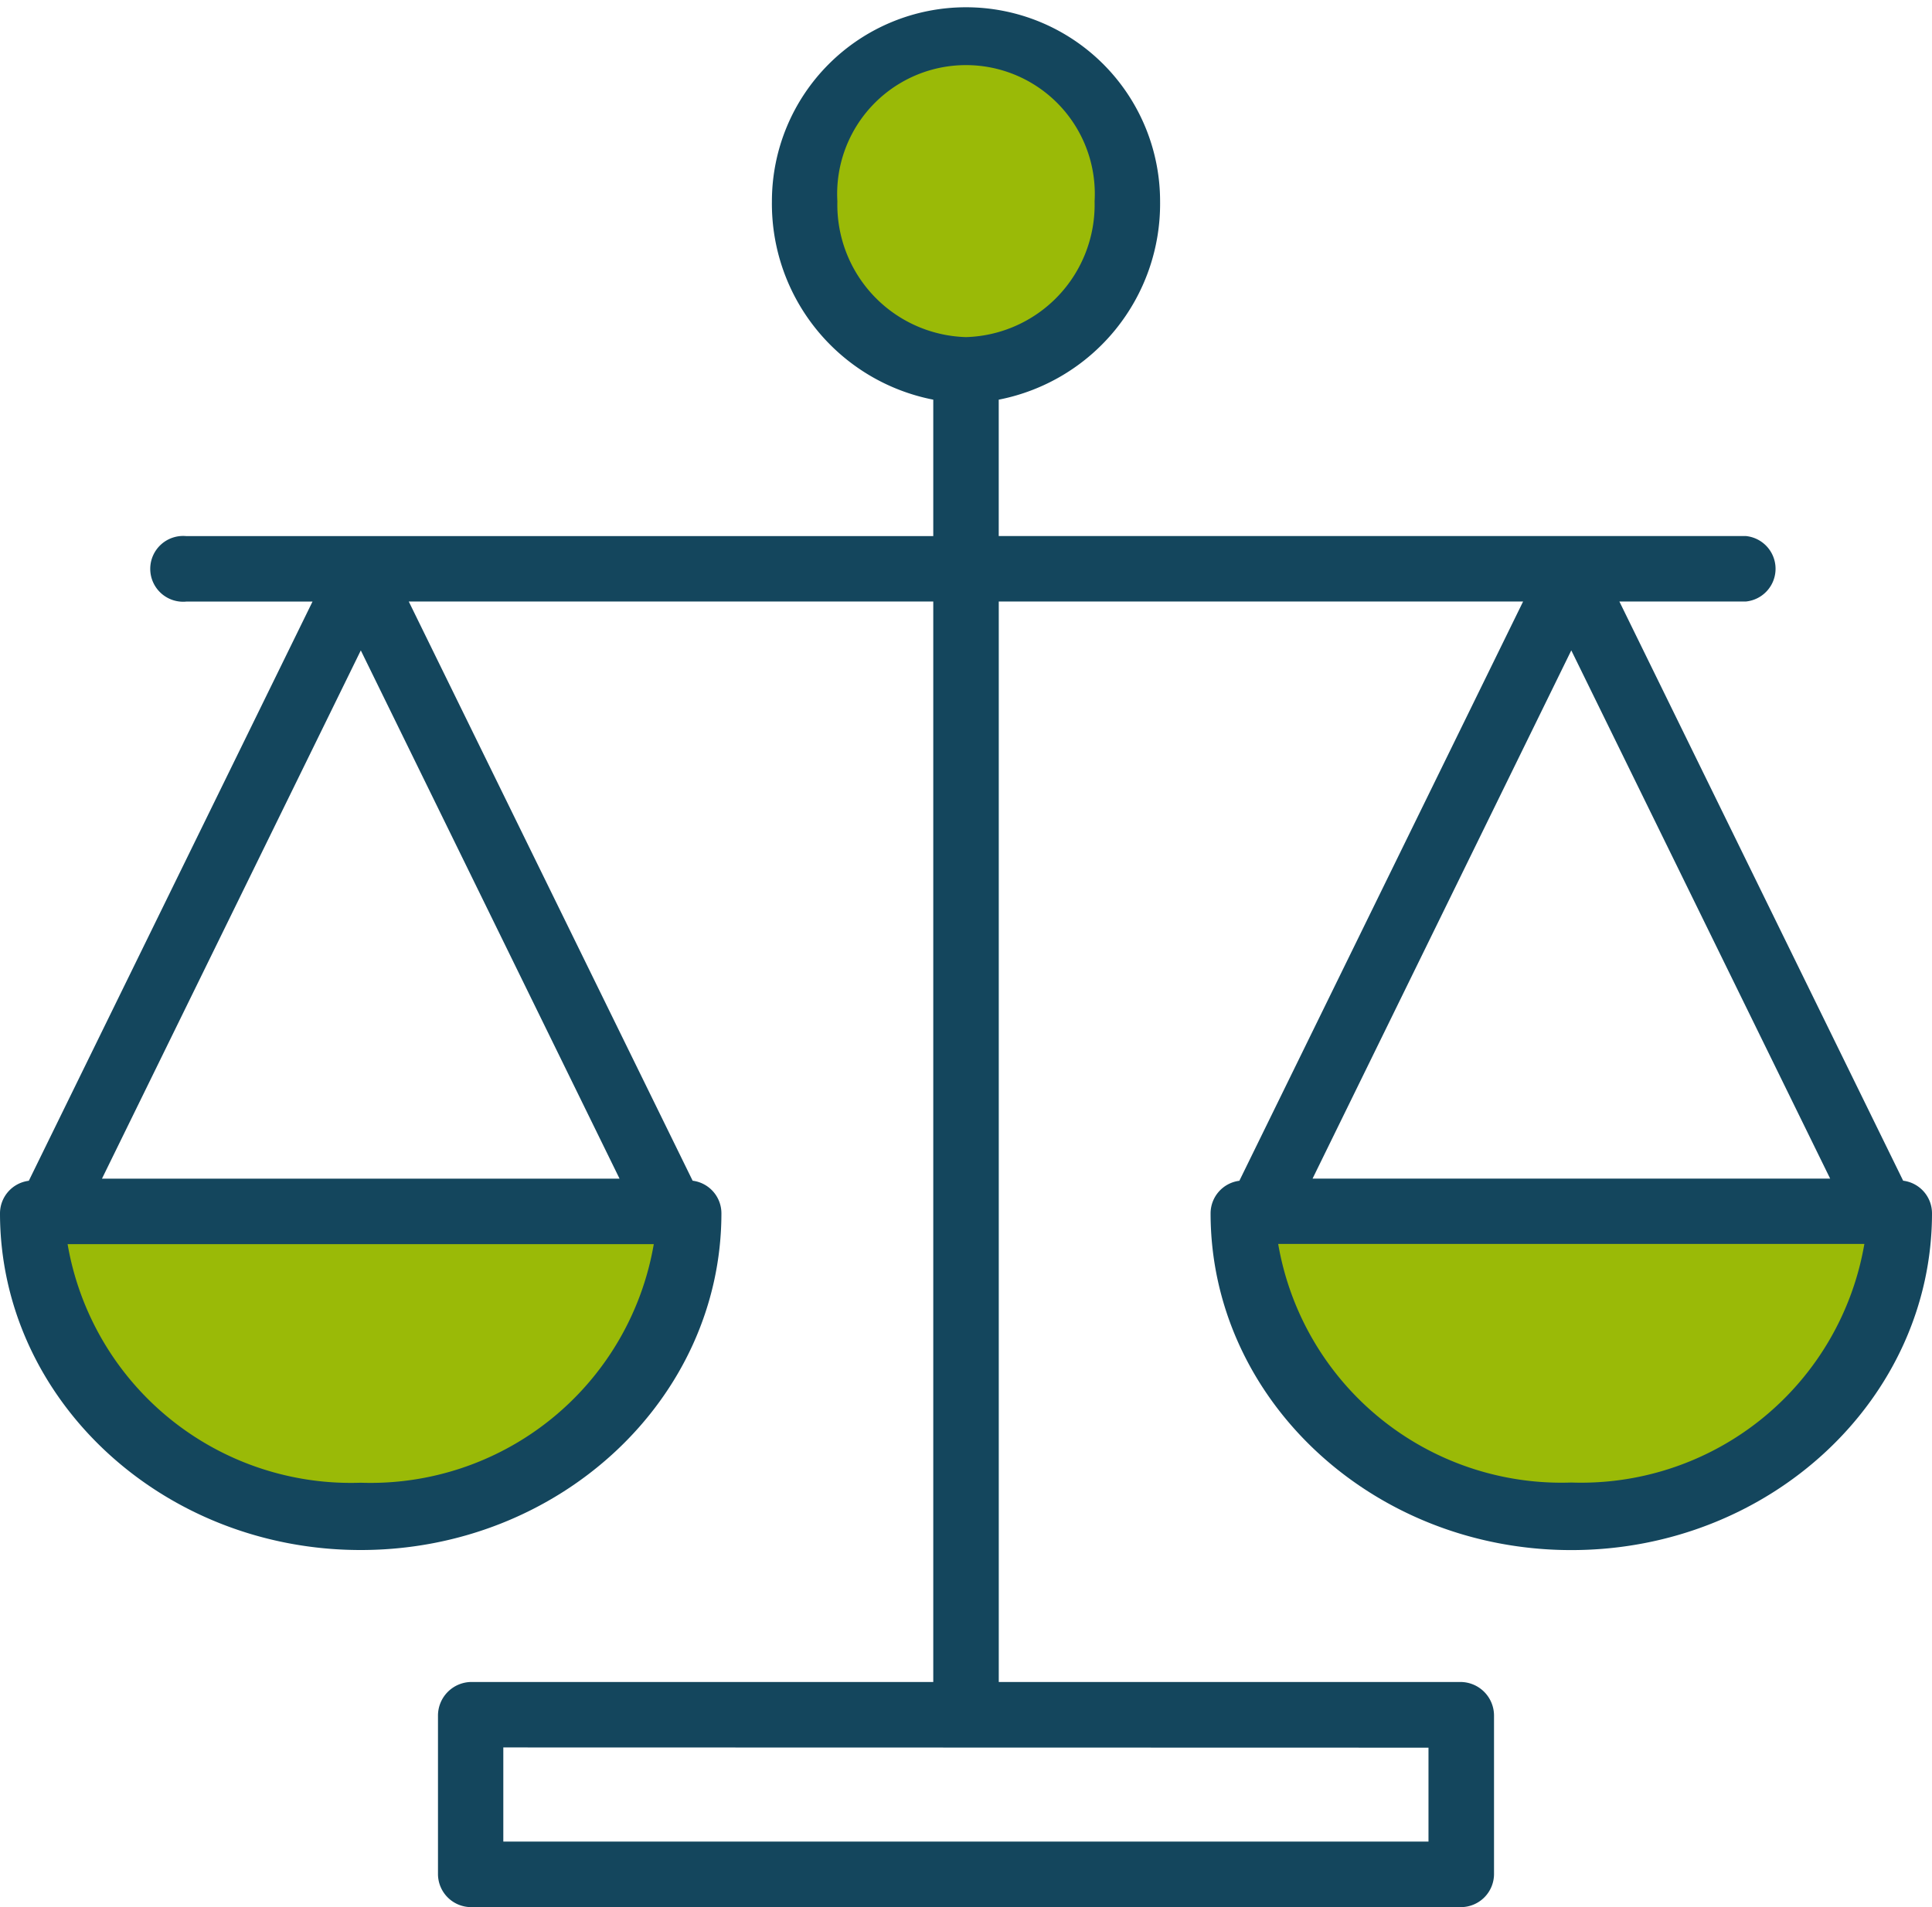
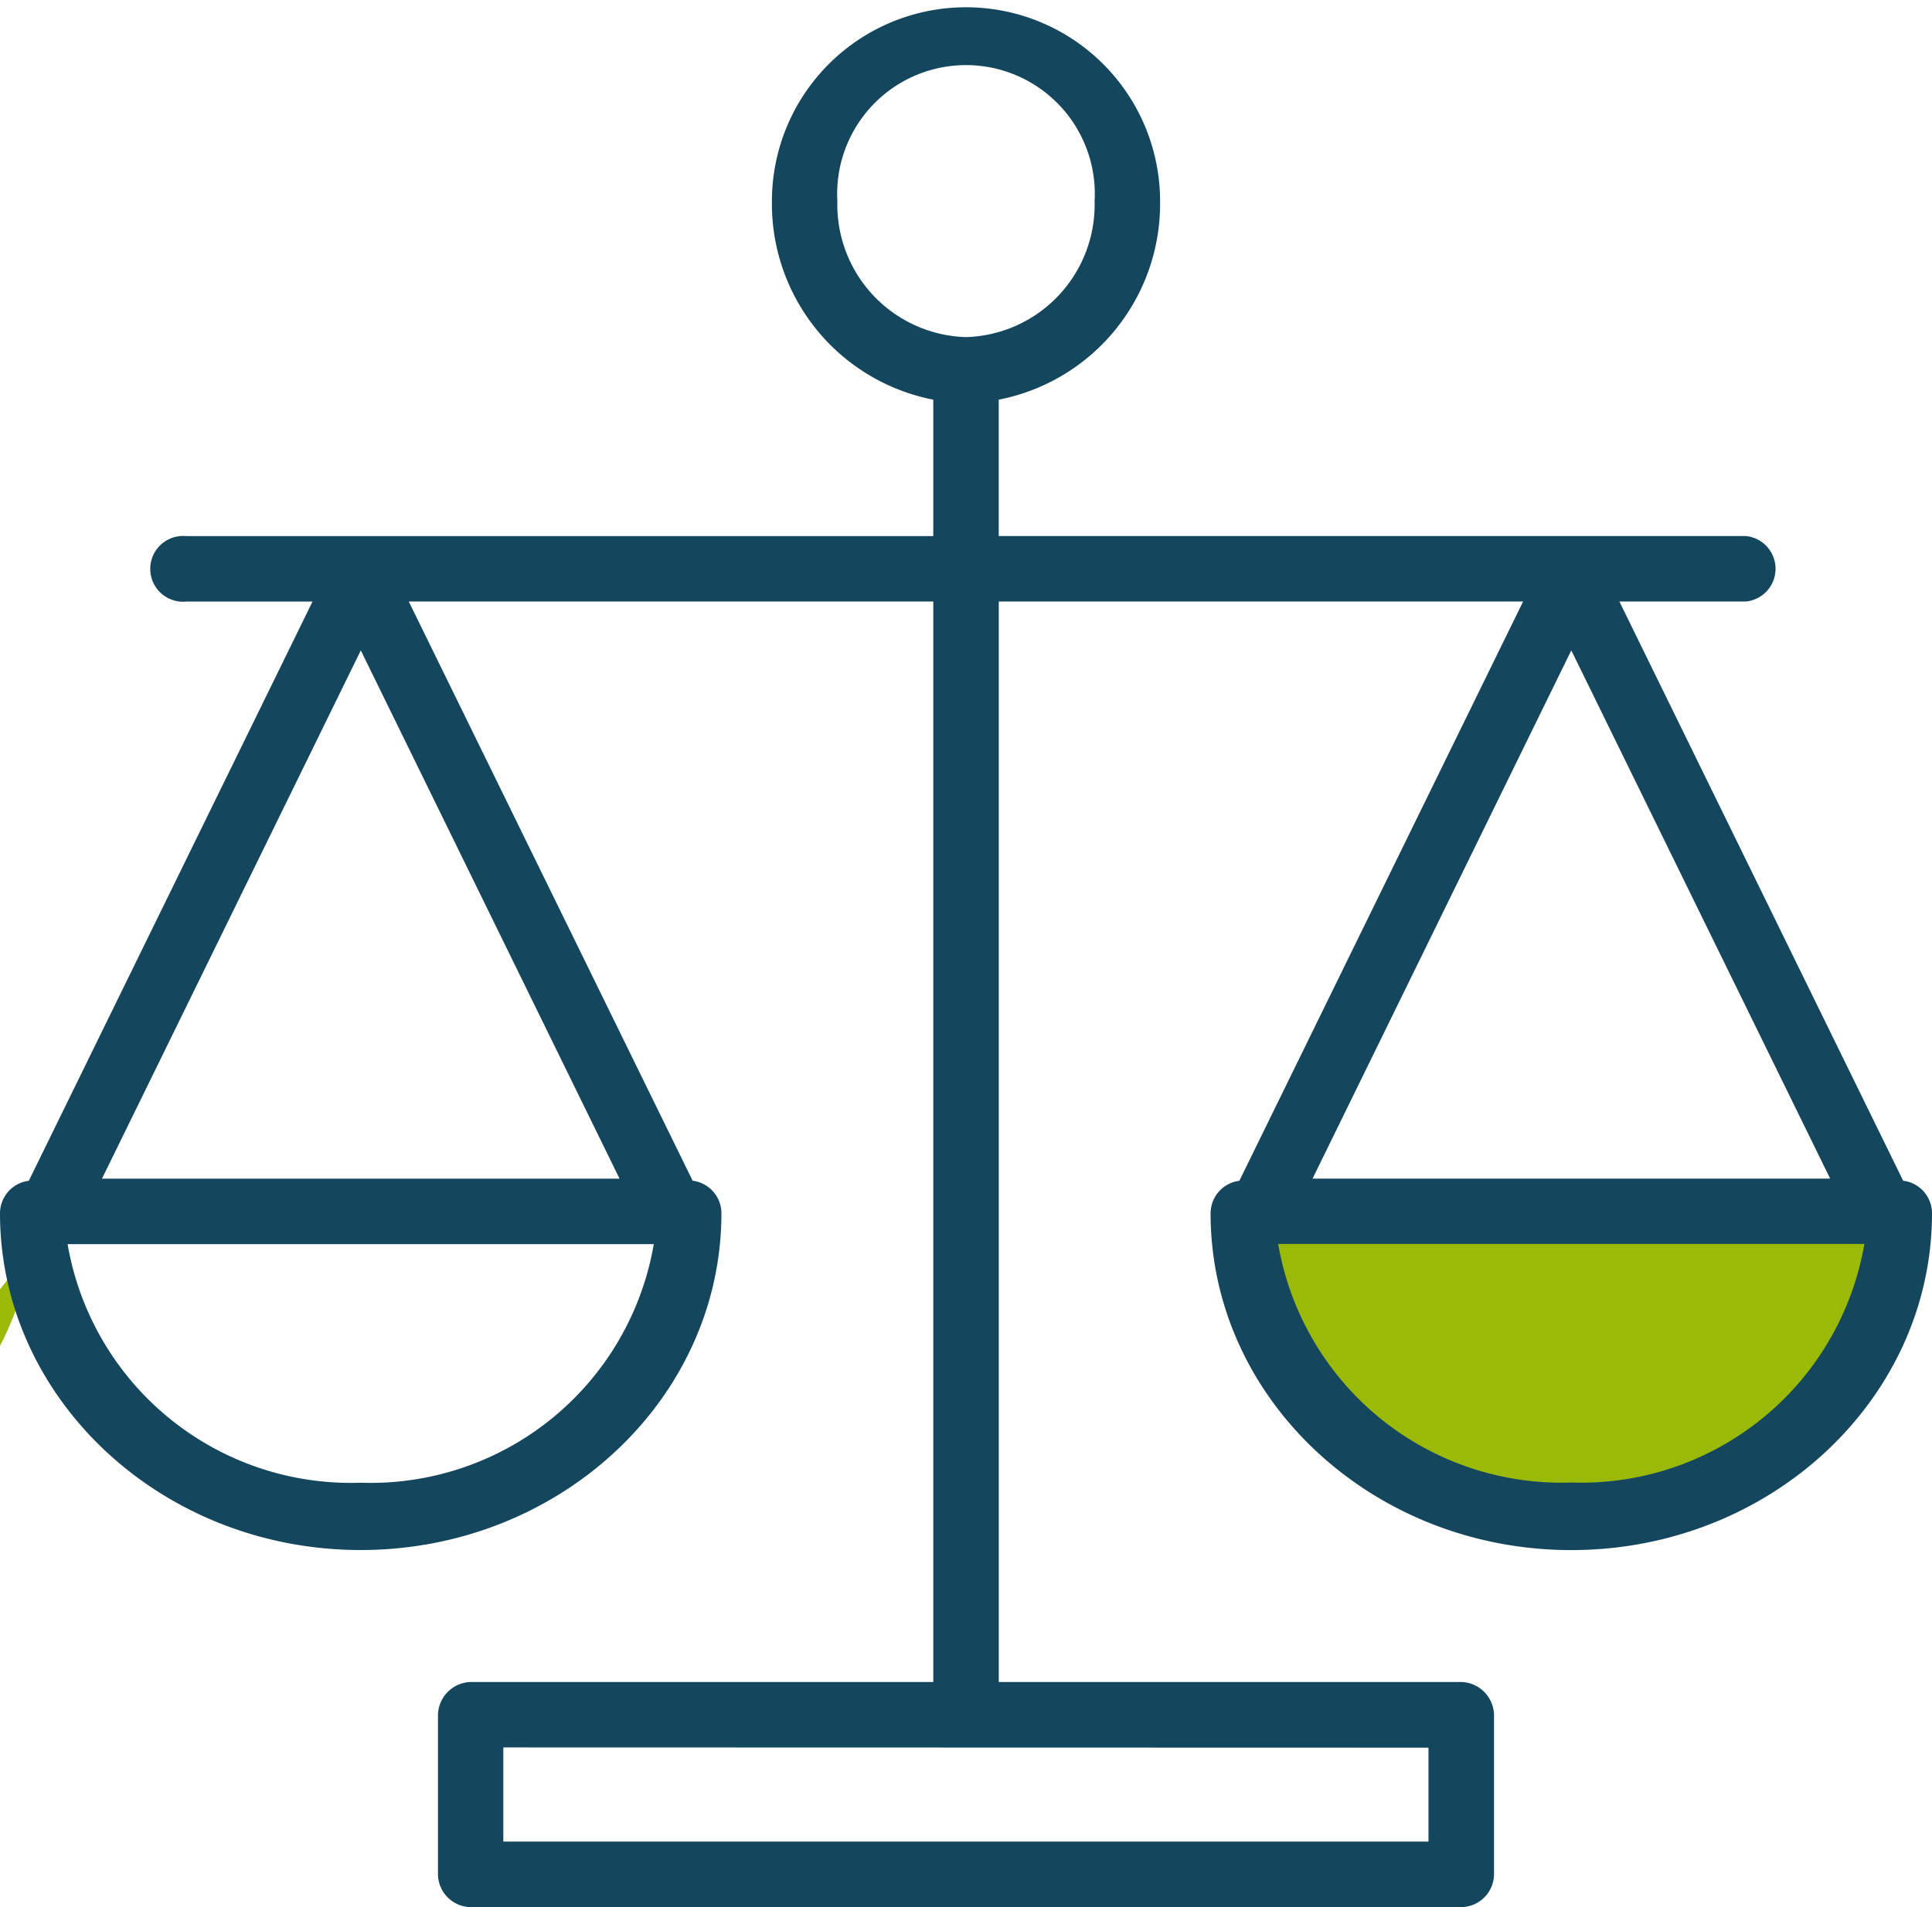
<svg xmlns="http://www.w3.org/2000/svg" width="58.73" height="57.98" viewBox="0 0 58.73 57.98">
  <g id="do-code-stability" transform="translate(-821 -775)">
    <path id="Path_922" data-name="Path 922" d="M303.75,296.441h19.939c0,5.106-4.463,9.245-9.969,9.245S303.75,301.547,303.75,296.441Zm0,0" transform="translate(555.045 515.444)" fill="#9aba07" />
-     <path id="Path_924" data-name="Path 924" d="M201.483,8a5.019,5.019,0,0,1,4.905,5.125,4.91,4.91,0,1,1-9.81,0A5.02,5.02,0,0,1,201.483,8Zm0,0" transform="translate(648.882 767.995)" fill="#9aba07" />
-     <path id="Path_925" data-name="Path 925" d="M8,296.441H27.939c0,5.106-4.463,9.245-9.97,9.245S8,301.547,8,296.441Zm0,0" transform="translate(813.996 515.444)" fill="#9aba07" />
+     <path id="Path_925" data-name="Path 925" d="M8,296.441c0,5.106-4.463,9.245-9.97,9.245S8,301.547,8,296.441Zm0,0" transform="translate(813.996 515.444)" fill="#9aba07" />
    <path id="Path_926" data-name="Path 926" d="M57.854,35.9,49.227,18.289h3.842a1,1,0,0,0,0-1.991H30.36V12.152a6.068,6.068,0,0,0,4.905-6.03,5.9,5.9,0,1,0-11.8,0,6.068,6.068,0,0,0,4.905,6.03V16.3H5.662a1,1,0,1,0,0,1.991H9.5L.876,35.9A1,1,0,0,0,0,36.886c0,5.646,4.919,10.24,10.965,10.24S21.93,42.532,21.93,36.886a1,1,0,0,0-.875-.988L12.426,18.289H28.37V51.138H14.322a1.023,1.023,0,0,0-1.008,1.015v4.83a1.008,1.008,0,0,0,1.008,1H44.408a1.008,1.008,0,0,0,1.008-1v-4.83a1.023,1.023,0,0,0-1.008-1.015H30.361V18.289H46.3L37.675,35.9a1,1,0,0,0-.875.988c0,5.646,4.919,10.24,10.966,10.24S58.73,42.532,58.73,36.886a1,1,0,0,0-.875-.988Zm-46.89,9.18a8.736,8.736,0,0,1-8.909-7.254H19.874a8.736,8.736,0,0,1-8.91,7.254Zm7.869-9.245H3.1l7.868-16.06Zm24.591,17.3V55.99H15.3V53.128ZM29.365,10.25a4.028,4.028,0,0,1-3.91-4.128,3.916,3.916,0,1,1,7.819,0A4.028,4.028,0,0,1,29.365,10.25Zm18.4,9.524,7.869,16.06H39.9Zm0,25.3a8.736,8.736,0,0,1-8.91-7.254H56.674a8.736,8.736,0,0,1-8.909,7.254Zm0,0" transform="translate(821 774.999)" fill="#14465d" />
  </g>
</svg>